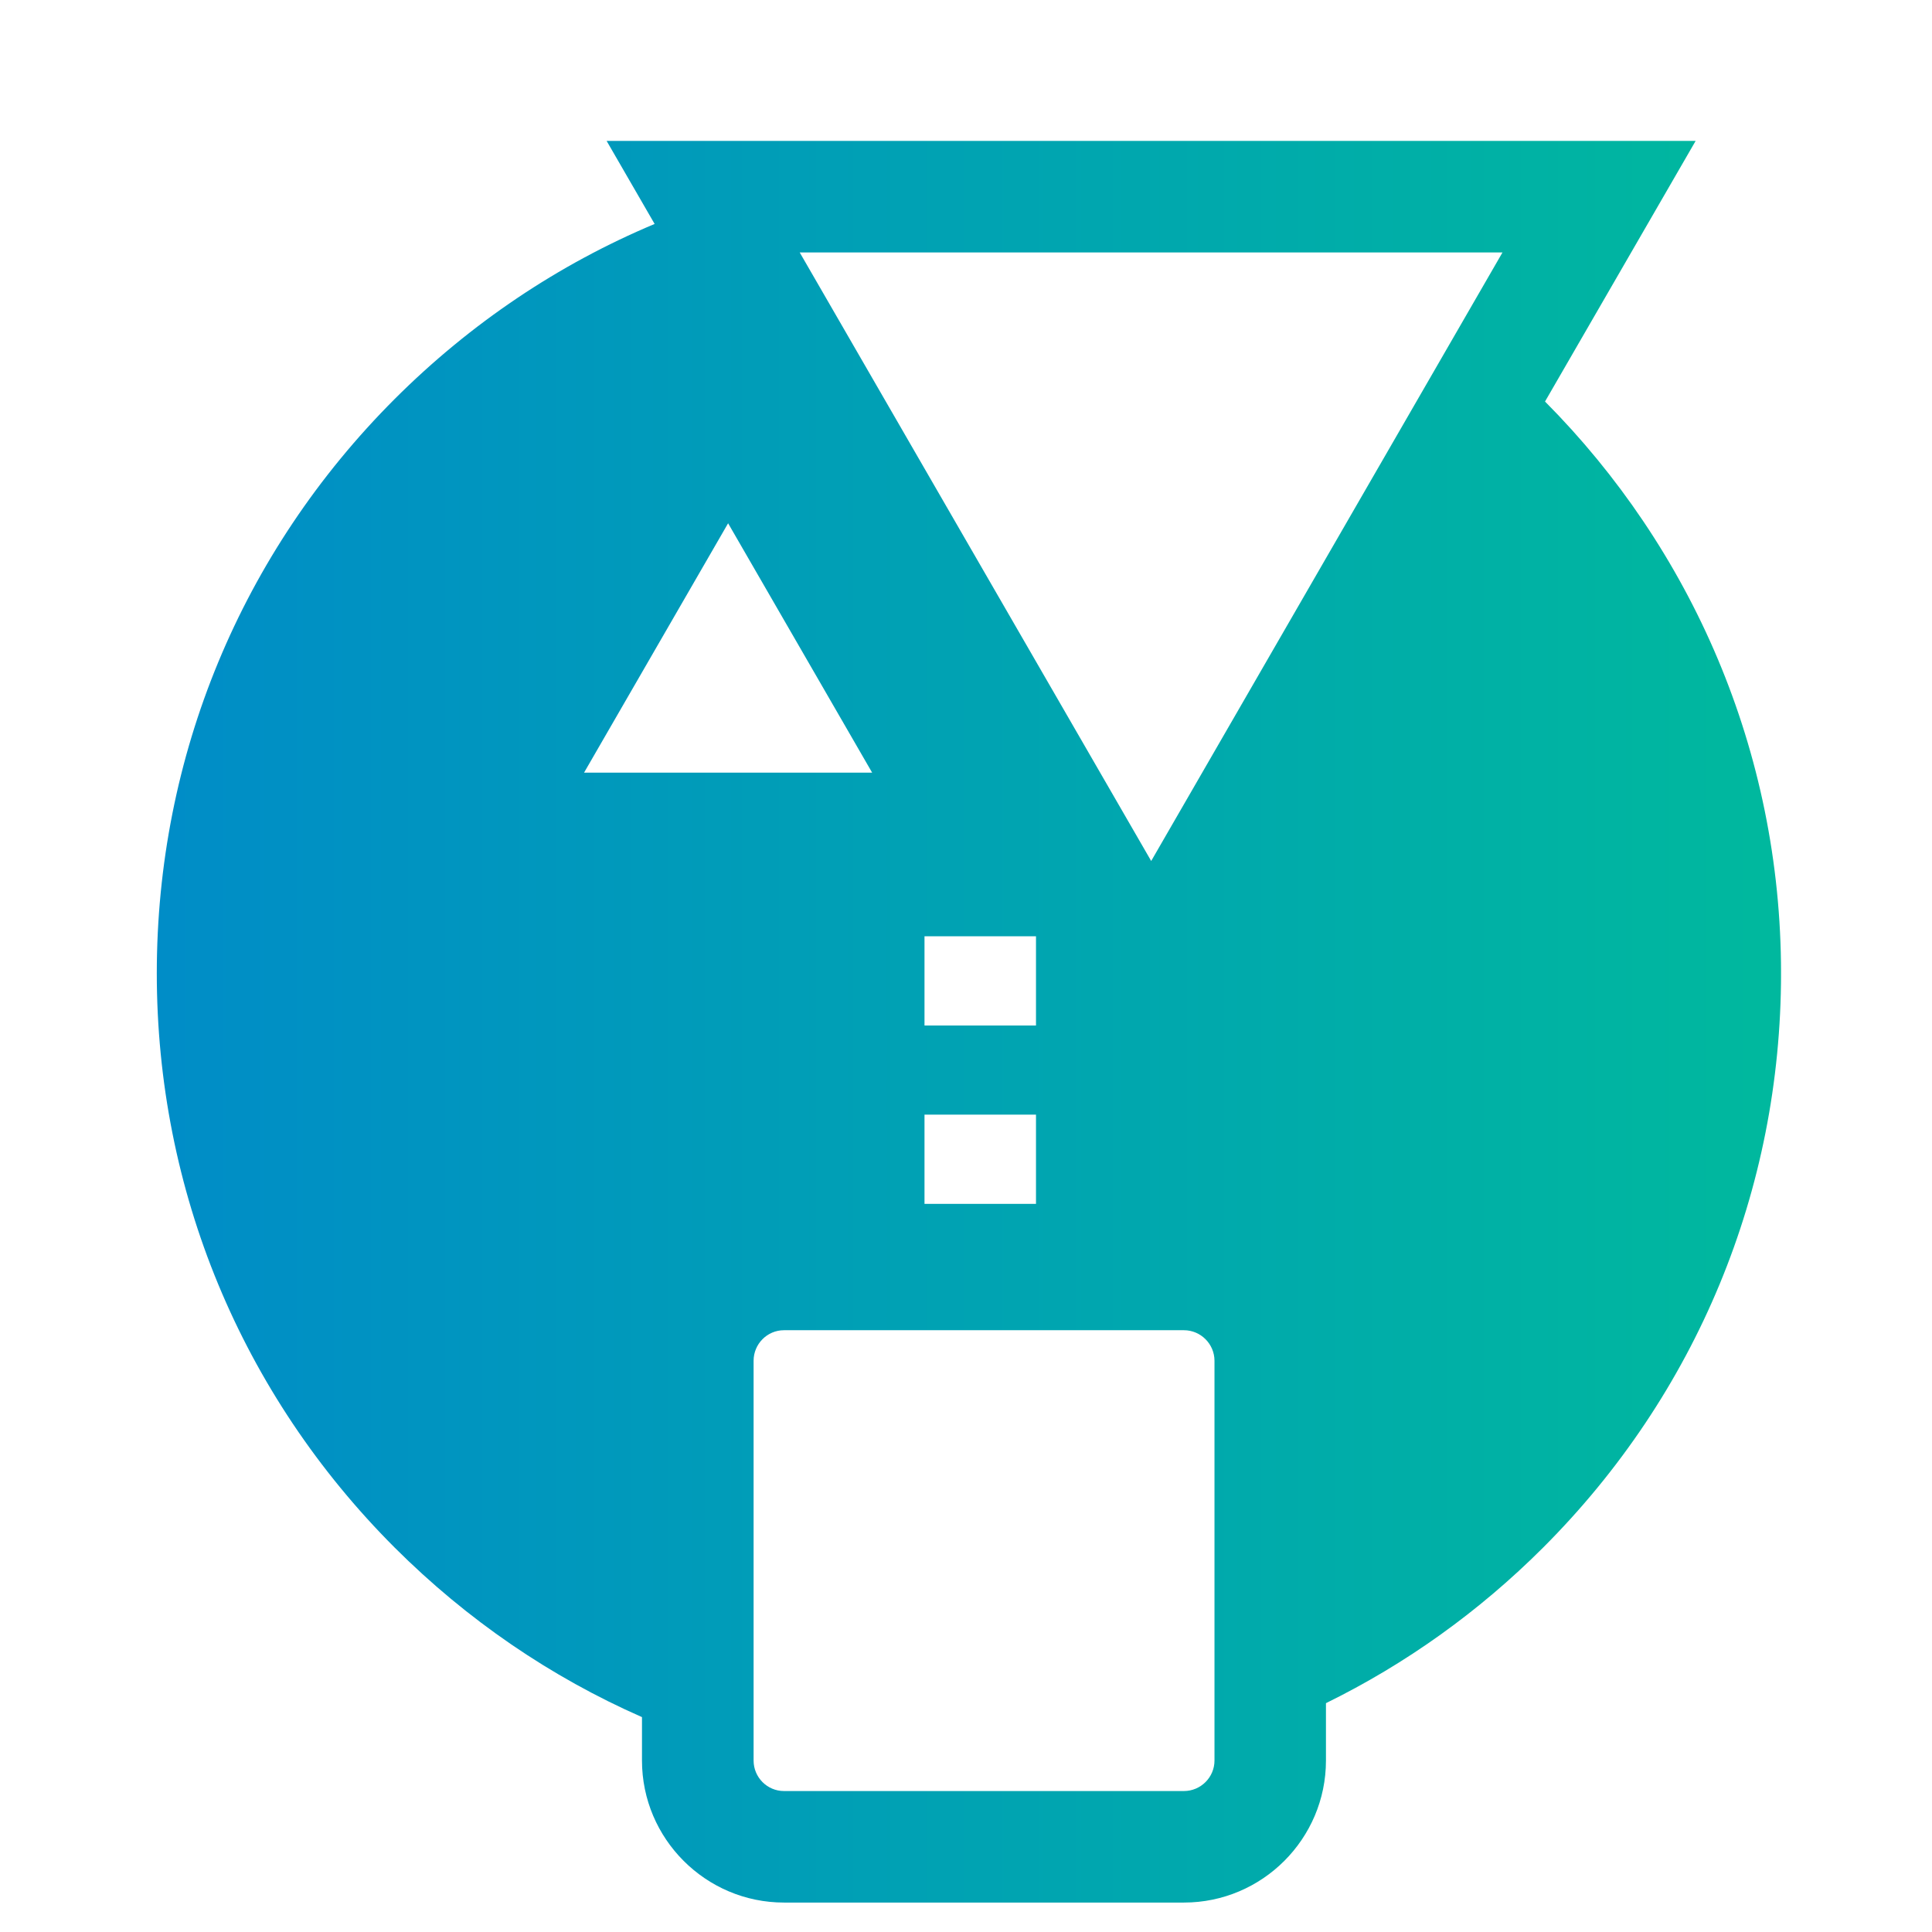
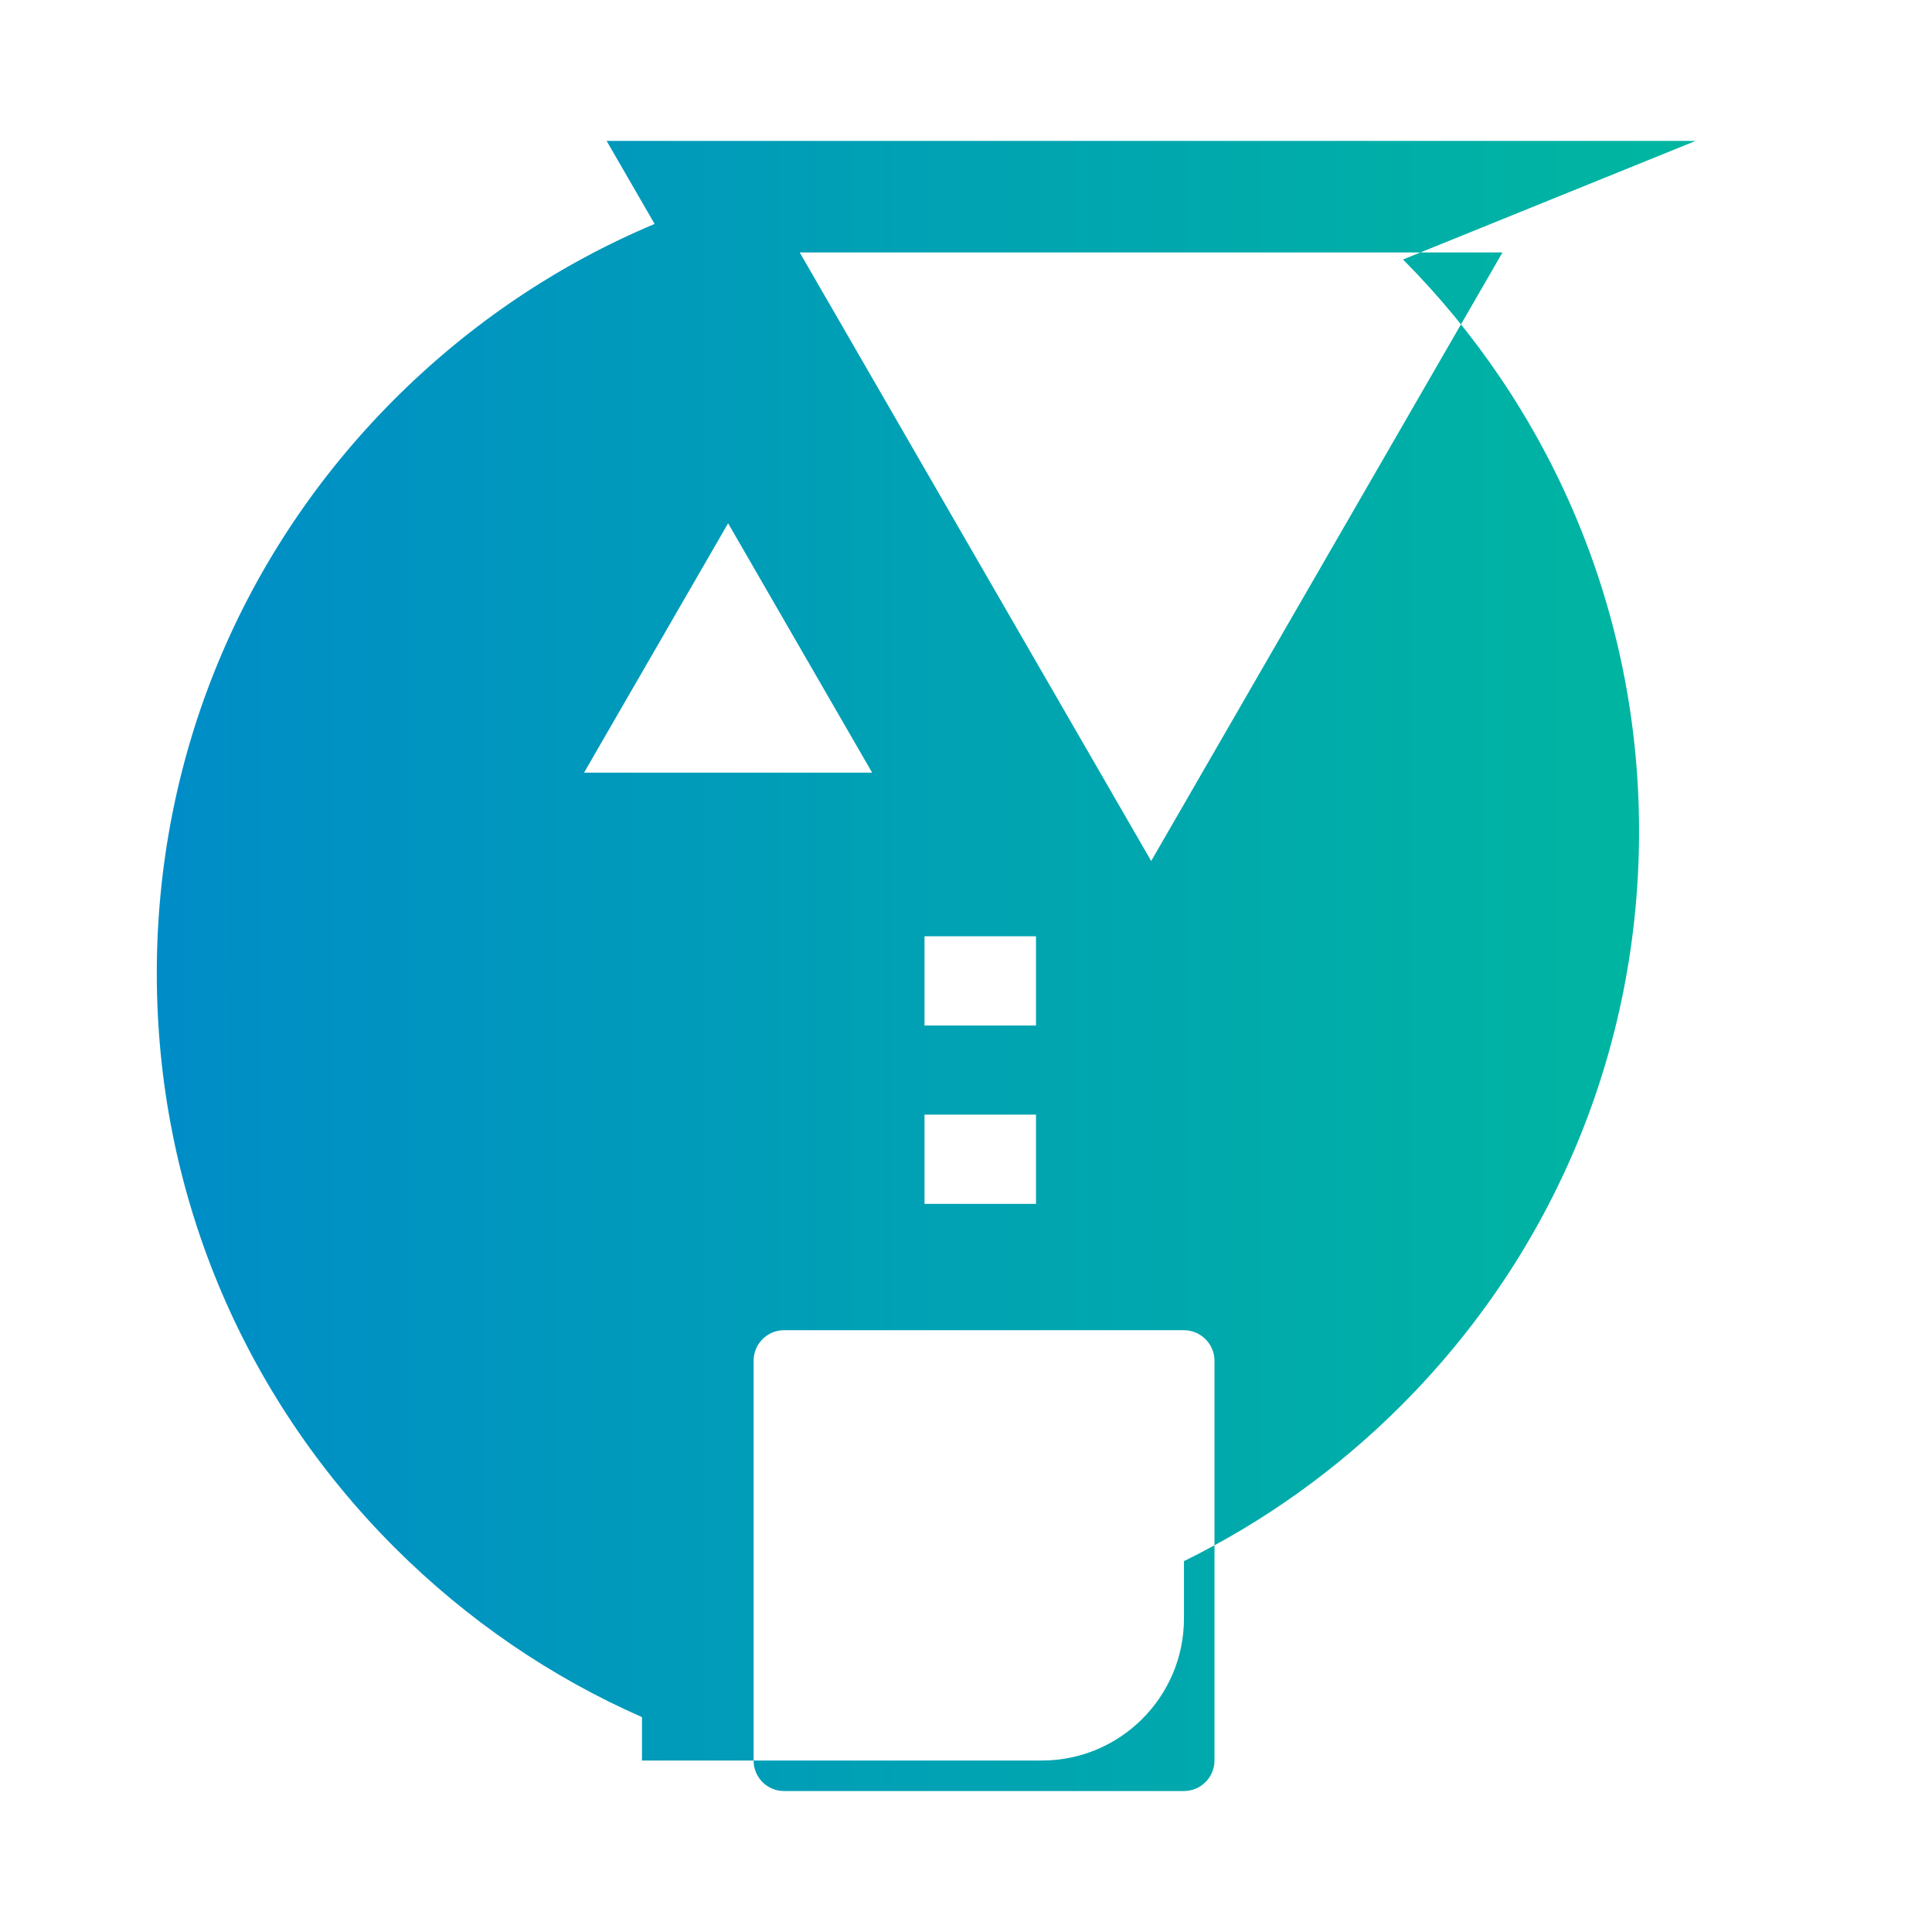
<svg xmlns="http://www.w3.org/2000/svg" xmlns:xlink="http://www.w3.org/1999/xlink" version="1.1" x="0px" y="0px" width="83px" height="83px" viewBox="-5.252 -5.053 83 83" enable-background="new -5.252 -5.053 83 83" xml:space="preserve">
  <defs>
</defs>
  <circle display="none" fill="#E6E6E6" cx="36.318" cy="36.516" r="34.834" />
  <g display="none">
    <defs>
      <path id="SVGID_3_" d="M15.52,69.18L4.985,58.643c-0.198-0.201-0.23-0.437-0.23-0.557c0-0.125,0.033-0.36,0.23-0.565L15.52,46.982    c0.204-0.198,0.441-0.229,0.563-0.229c0.123,0,0.357,0.031,0.563,0.229L27.18,57.521c0.2,0.205,0.232,0.44,0.232,0.565    c0,0.12-0.032,0.355-0.232,0.557L16.646,69.18c-0.206,0.198-0.439,0.229-0.563,0.229C15.96,69.408,15.724,69.378,15.52,69.18     M23.48,47.099l2.599-2.6l3.36,3.365l-2.597,2.596L23.48,47.099z M28.689,41.884l2.61-2.607l3.362,3.361l-2.61,2.61L28.689,41.884    z M33.91,36.665l2.614-2.607l3.361,3.364l-2.611,2.611L33.91,36.665z M39.134,31.447l2.608-2.611l3.363,3.364l-2.61,2.611    L39.134,31.447z M44.351,26.227l2.614-2.611l3.367,3.361l-2.612,2.609L44.351,26.227z M57.522,27.175L46.989,16.638    c-0.201-0.202-0.235-0.437-0.235-0.56c0-0.122,0.035-0.354,0.235-0.56L57.522,4.985c0.205-0.205,0.441-0.236,0.563-0.236    c0.124,0,0.359,0.031,0.56,0.236L69.18,15.519c0.204,0.205,0.234,0.438,0.234,0.56c0,0.123-0.03,0.358-0.234,0.56L58.646,27.175    c-0.2,0.205-0.436,0.232-0.56,0.232C57.964,27.407,57.728,27.38,57.522,27.175 M54.162,1.625l-3.368,3.364    c-4.347-1.968-9.167-3.064-14.24-3.064c-9.249,0-17.948,3.606-24.488,10.145C5.521,18.61,1.921,27.309,1.921,36.562    c0,4.995,1.053,9.828,3.051,14.253l-3.348,3.344C0.58,55.207,0,56.598,0,58.086c0,1.478,0.58,2.87,1.624,3.916l10.535,10.539    c1.048,1.047,2.443,1.623,3.924,1.623c1.481,0,2.875-0.576,3.924-1.623l3.77-3.771c4.012,1.591,8.329,2.426,12.777,2.426    c9.251,0,17.953-3.605,24.49-10.146c6.541-6.542,10.144-15.24,10.144-24.487c0-4.508-0.865-8.817-2.438-12.765l3.794-3.794    c1.051-1.048,1.624-2.444,1.624-3.925c0-1.48-0.573-2.873-1.624-3.921L62.006,1.625C60.963,0.573,59.566,0,58.086,0    C56.602,0,55.206,0.573,54.162,1.625" />
    </defs>
    <clipPath id="SVGID_5_" display="inline">
      <use xlink:href="#SVGID_3_" display="none" overflow="visible" />
    </clipPath>
    <linearGradient id="SVGID_6_" gradientUnits="userSpaceOnUse" x1="-440.182" y1="456.333" x2="-436.688" y2="456.333" gradientTransform="matrix(21.227 0 0 -21.227 9343.545 9723.451)">
      <stop offset="0" style="stop-color:#008DC7" />
      <stop offset="0.005" style="stop-color:#008DC7" />
      <stop offset="0.989" style="stop-color:#00B89E" />
      <stop offset="1" style="stop-color:#00B89E" />
    </linearGradient>
    <rect clip-path="url(#SVGID_5_)" fill="url(#SVGID_6_)" width="74.167" height="74.164" />
  </g>
  <g>
    <defs>
-       <path id="SVGID_2_" d="M27.123,70.581V53.407c0-0.722,0.584-1.313,1.305-1.313h17.182c0.722,0,1.313,0.591,1.313,1.313v17.174    c0,0.722-0.591,1.31-1.313,1.31H28.428C27.708,71.891,27.123,71.303,27.123,70.581 M34.465,42.833h4.79v3.833h-4.79V42.833z     M34.465,35.171h4.79v3.833h-4.79V35.171z M26.028,17.427l6.188,10.714H19.839L26.028,17.427z M29.104,5.792h30.192L44.204,31.936    L29.104,5.792z M20.809,1l2.062,3.568c-4.126,1.732-7.909,4.266-11.168,7.521C5.112,18.681,1.484,27.44,1.484,36.759    c0,9.318,3.628,18.081,10.218,24.672c3.115,3.11,6.715,5.565,10.626,7.284v1.865c0,3.362,2.74,6.102,6.1,6.102h17.182    c3.364,0,6.102-2.739,6.102-6.102v-2.464c3.415-1.677,6.563-3.918,9.332-6.686c6.59-6.592,10.219-15.354,10.219-24.672    c0-9.57-3.871-18.253-10.14-24.561L67.594,1H20.809z" />
+       <path id="SVGID_2_" d="M27.123,70.581V53.407c0-0.722,0.584-1.313,1.305-1.313h17.182c0.722,0,1.313,0.591,1.313,1.313v17.174    c0,0.722-0.591,1.31-1.313,1.31H28.428C27.708,71.891,27.123,71.303,27.123,70.581 M34.465,42.833h4.79v3.833h-4.79V42.833z     M34.465,35.171h4.79v3.833h-4.79V35.171z M26.028,17.427l6.188,10.714H19.839L26.028,17.427z M29.104,5.792h30.192L44.204,31.936    L29.104,5.792z M20.809,1l2.062,3.568c-4.126,1.732-7.909,4.266-11.168,7.521C5.112,18.681,1.484,27.44,1.484,36.759    c0,9.318,3.628,18.081,10.218,24.672c3.115,3.11,6.715,5.565,10.626,7.284v1.865h17.182    c3.364,0,6.102-2.739,6.102-6.102v-2.464c3.415-1.677,6.563-3.918,9.332-6.686c6.59-6.592,10.219-15.354,10.219-24.672    c0-9.57-3.871-18.253-10.14-24.561L67.594,1H20.809z" />
    </defs>
    <clipPath id="SVGID_7_">
      <use xlink:href="#SVGID_2_" overflow="visible" />
    </clipPath>
    <linearGradient id="SVGID_8_" gradientUnits="userSpaceOnUse" x1="-438.146" y1="457.625" x2="-434.625" y2="457.625" gradientTransform="matrix(19.824 0 0 -19.824 8687.335 9110.868)">
      <stop offset="0" style="stop-color:#008DC7" />
      <stop offset="0.005" style="stop-color:#008DC7" />
      <stop offset="0.989" style="stop-color:#00B89E" />
      <stop offset="1" style="stop-color:#00B89E" />
    </linearGradient>
    <rect x="1.484" y="1" clip-path="url(#SVGID_7_)" fill="url(#SVGID_8_)" width="69.778" height="75.683" />
  </g>
  <g display="none">
    <defs>
      <path id="SVGID_1_" d="M5.85,58.39V43.938c0-0.408,0.331-0.741,0.738-0.741h14.455c0.406,0,0.744,0.333,0.744,0.741V58.39    c0,0.408-0.338,0.742-0.744,0.742H6.587C6.181,59.132,5.85,58.798,5.85,58.39 M29.435,58.39V43.938    c0-0.408,0.33-0.741,0.737-0.741h14.455c0.405,0,0.741,0.333,0.741,0.741V58.39c0,0.408-0.336,0.742-0.741,0.742H30.172    C29.764,59.132,29.435,58.798,29.435,58.39 M53.016,58.39V43.938c0-0.408,0.331-0.741,0.738-0.741h14.451    c0.413,0,0.745,0.333,0.745,0.741V58.39c0,0.408-0.332,0.742-0.745,0.742H53.754C53.347,59.132,53.016,58.798,53.016,58.39     M27.518,26.587V9.447c0-0.721,0.592-1.311,1.31-1.311H45.97c0.722,0,1.304,0.59,1.304,1.311v17.14c0,0.725-0.582,1.31-1.304,1.31    H28.828C28.11,27.897,27.518,27.312,27.518,26.587 M36.434,1.681c-9.299,0-18.04,3.622-24.616,10.198    C5.239,18.455,1.622,27.201,1.622,36.499c0,1.526,0.094,3.035,0.287,4.524c-0.531,0.847-0.839,1.845-0.839,2.916V58.39    c0,3.043,2.477,5.519,5.518,5.519h8.378c6.1,4.8,13.587,7.405,21.468,7.405c7.884,0,15.368-2.605,21.474-7.405h10.297    c3.046,0,5.522-2.476,5.522-5.519V43.938c0-1.965-1.035-3.688-2.585-4.669c0.075-0.915,0.108-1.841,0.108-2.771    C71.251,17.303,55.633,1.681,36.434,1.681z" />
    </defs>
    <clipPath id="SVGID_9_" display="inline">
      <use xlink:href="#SVGID_1_" display="none" overflow="visible" />
    </clipPath>
    <linearGradient id="SVGID_10_" gradientUnits="userSpaceOnUse" x1="-439.138" y1="456.9" x2="-435.626" y2="456.9" gradientTransform="matrix(20.686 0 0 -20.686 9084.992 9487.873)">
      <stop offset="0" style="stop-color:#008DC7" />
      <stop offset="0.005" style="stop-color:#008DC7" />
      <stop offset="0.989" style="stop-color:#00B89E" />
      <stop offset="1" style="stop-color:#00B89E" />
    </linearGradient>
-     <rect x="1.069" y="1.681" clip-path="url(#SVGID_9_)" fill="url(#SVGID_10_)" width="72.658" height="69.632" />
  </g>
</svg>